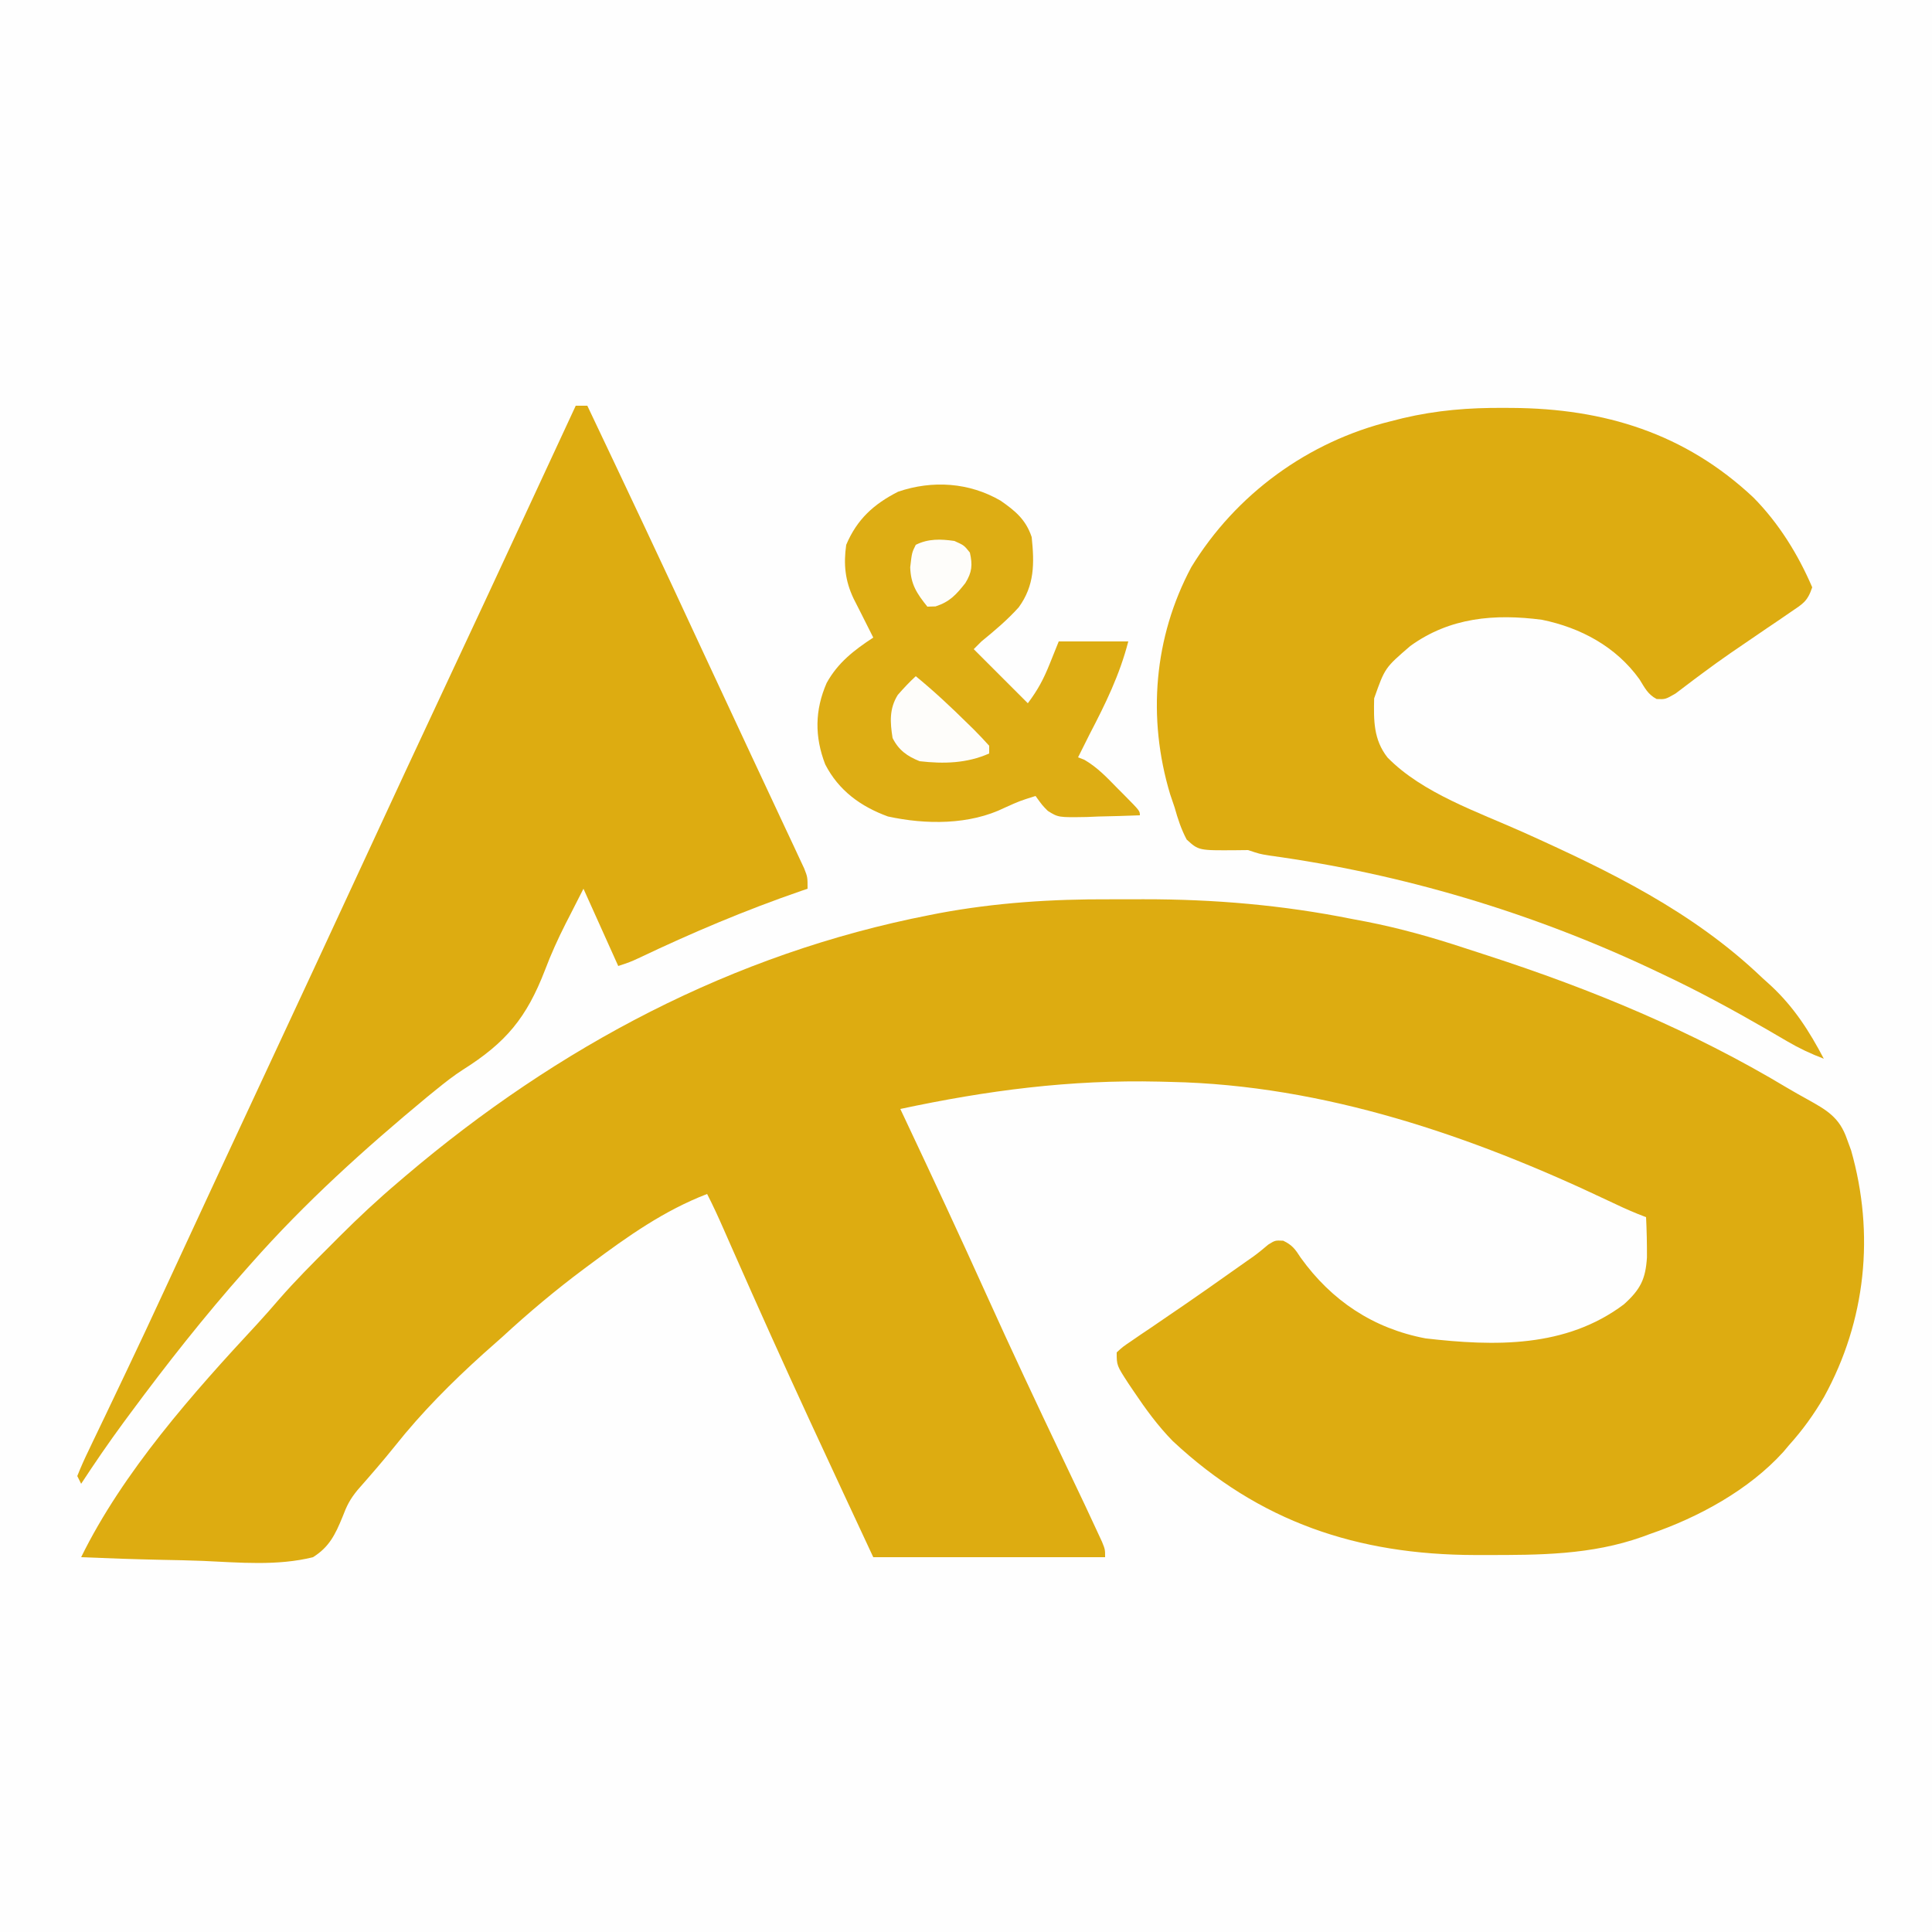
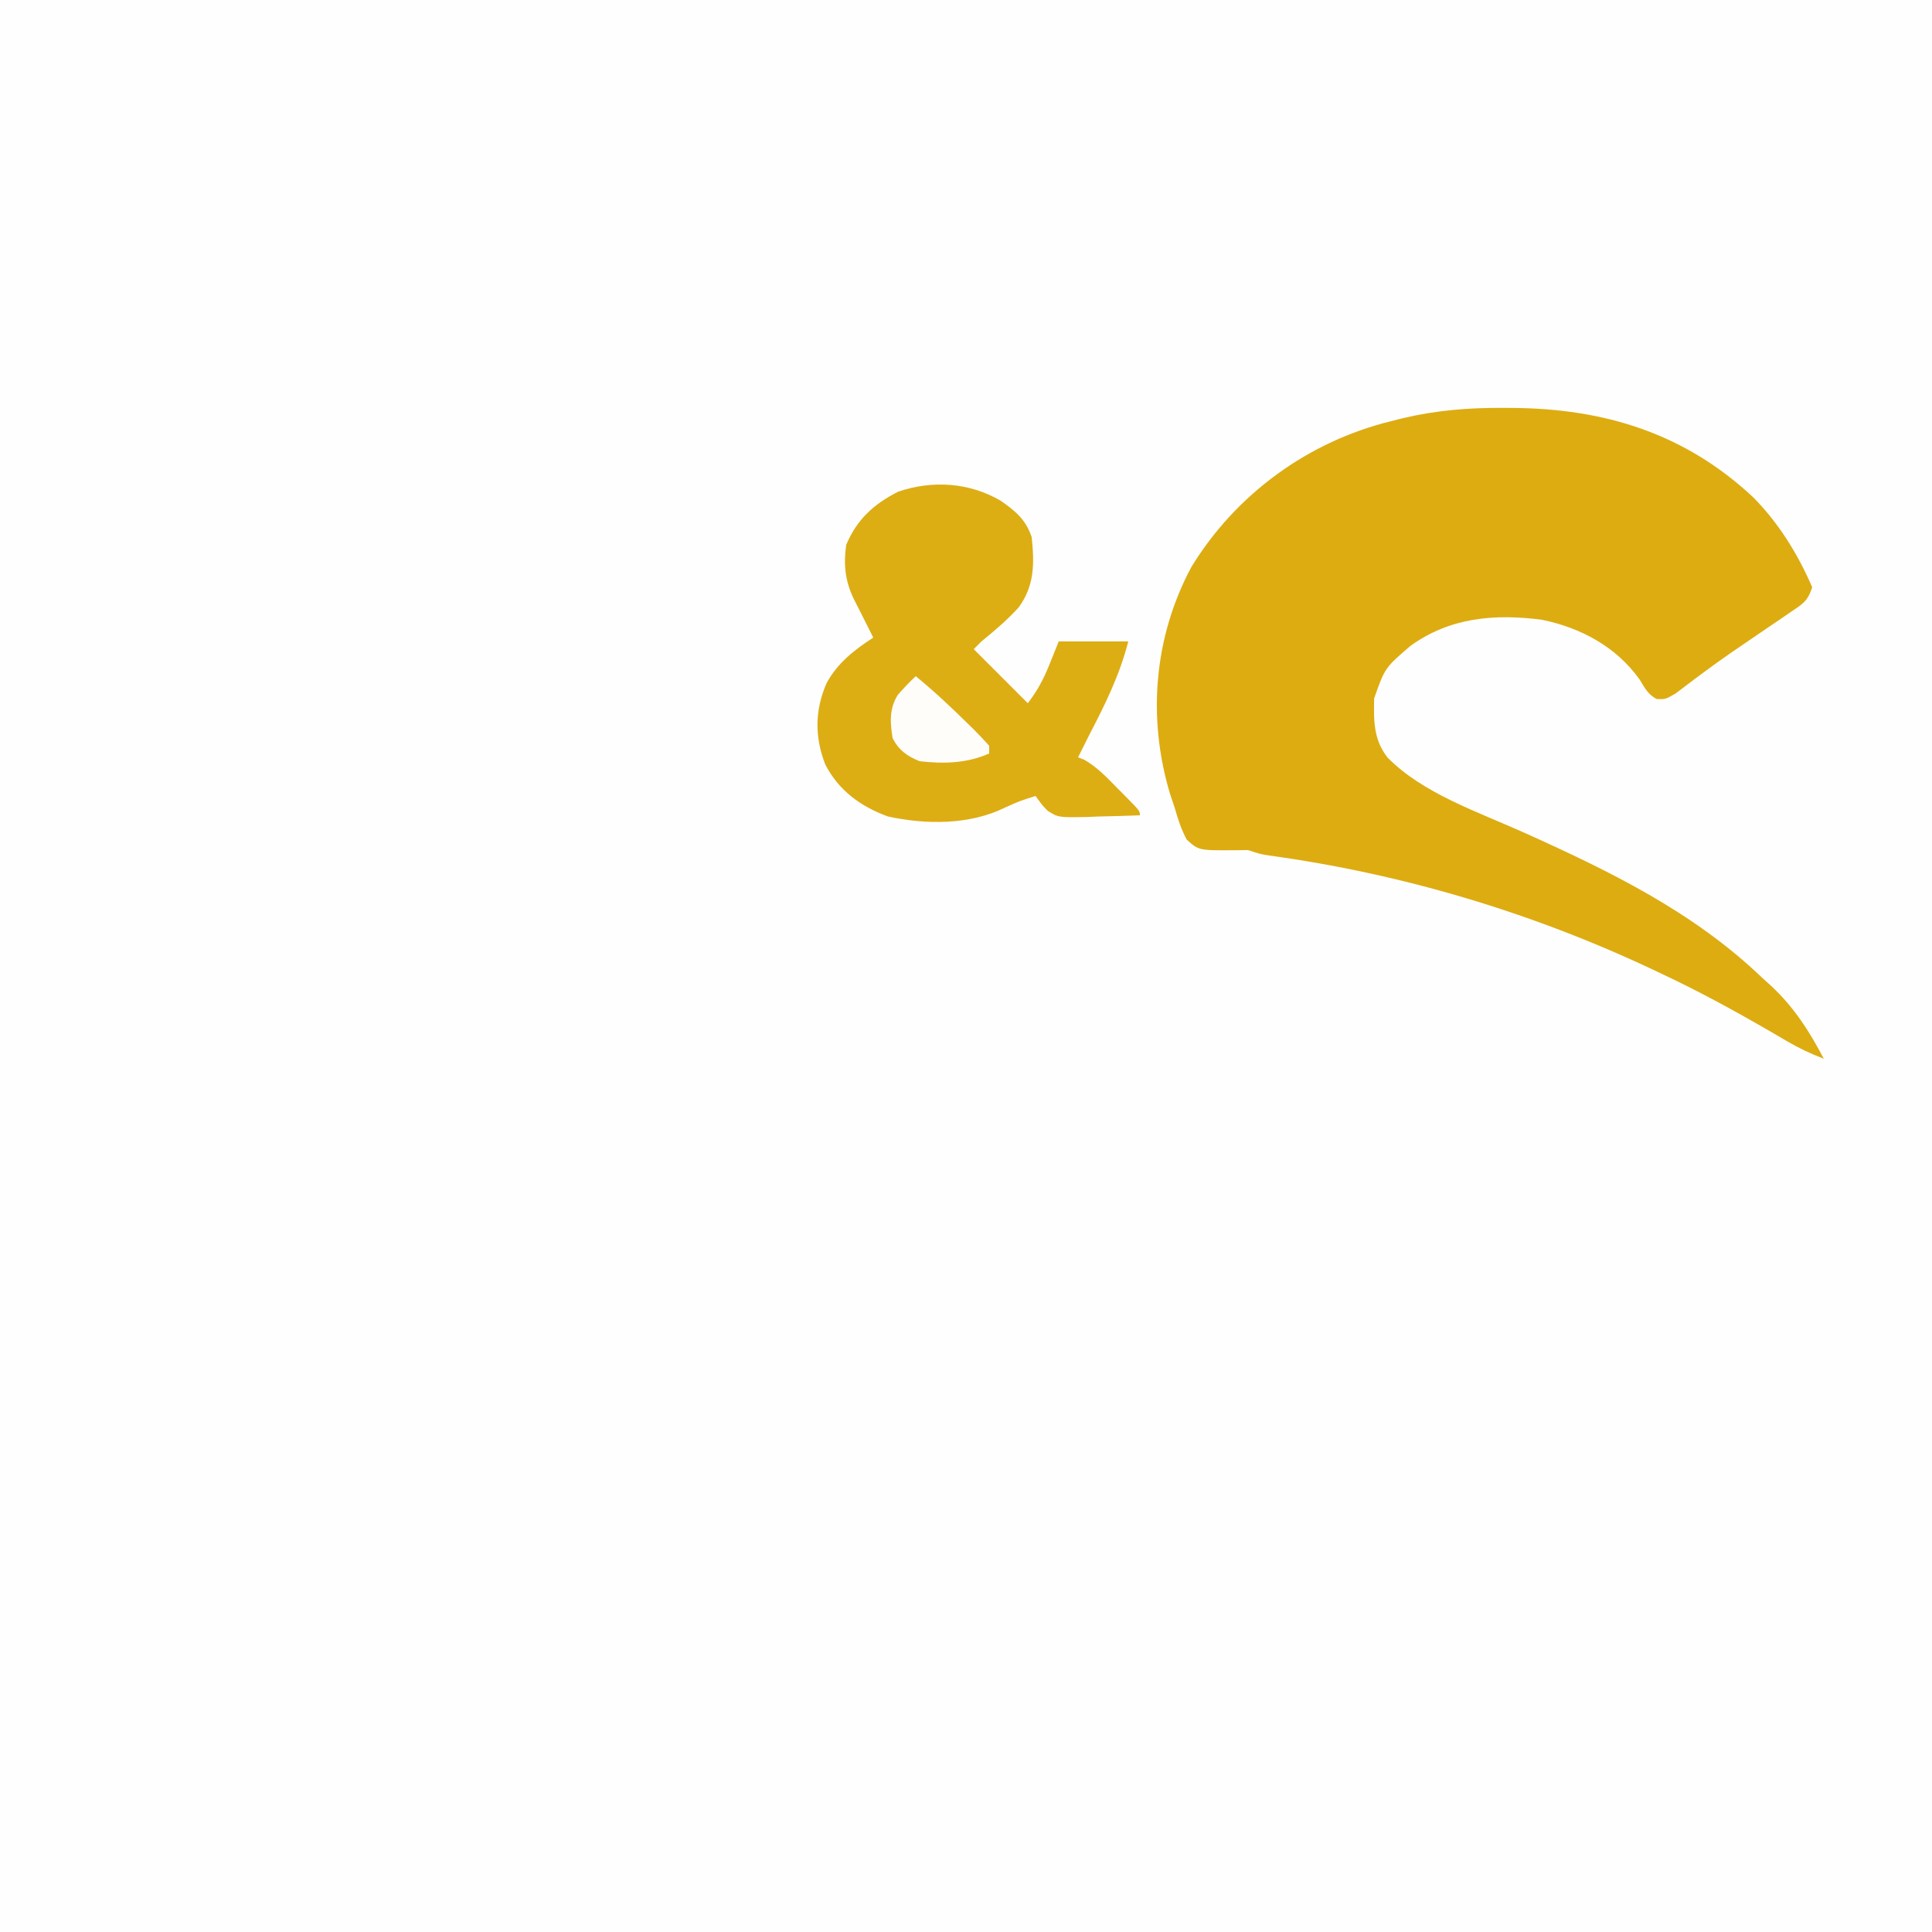
<svg xmlns="http://www.w3.org/2000/svg" version="1.1" width="500" height="500">
  <rect width="100%" height="100%" fill="#333333" stroke="none" />
  <path d="M0 0 C165 0 330 0 500 0 C500 165 500 330 500 500 C335 500 170 500 0 500 C0 335 0 170 0 0 Z " fill="#FEFEFE" transform="translate(0,0)" />
-   <path d="M0 0 C2.878 0.011 5.755 0 8.633 -0.013 C26.834 -0.029 44.609 1.492 62.458 5.073 C64.332 5.426 64.332 5.426 66.245 5.786 C74.941 7.491 83.273 9.839 91.674 12.611 C93.593 13.244 95.516 13.863 97.439 14.483 C124.654 23.306 150.525 34.014 175.143 48.779 C176.878 49.806 178.632 50.801 180.401 51.768 C185.407 54.564 188.704 56.408 190.645 62.073 C190.996 63.028 191.346 63.984 191.708 64.968 C197.859 86.575 195.564 109.054 184.723 128.761 C182.1 133.289 179.15 137.373 175.645 141.261 C175.162 141.836 174.678 142.411 174.18 143.003 C165.205 152.915 152.12 159.993 139.645 164.261 C138.991 164.502 138.337 164.743 137.664 164.992 C124.42 169.694 110.965 169.714 97.083 169.698 C95.706 169.699 95.706 169.699 94.303 169.699 C63.969 169.621 38.566 161.161 16.145 140.198 C12.281 136.251 9.159 131.953 6.083 127.386 C5.64 126.731 5.198 126.076 4.743 125.401 C1.645 120.647 1.645 120.647 1.645 117.261 C3.211 115.825 3.211 115.825 5.422 114.327 C6.238 113.766 7.054 113.205 7.895 112.627 C8.782 112.032 9.669 111.437 10.583 110.823 C12.415 109.568 14.247 108.313 16.079 107.058 C17.008 106.425 17.937 105.793 18.895 105.142 C23.008 102.328 27.078 99.454 31.145 96.573 C31.844 96.081 32.542 95.589 33.262 95.081 C33.914 94.621 34.567 94.161 35.239 93.687 C35.839 93.266 36.44 92.845 37.059 92.412 C38.374 91.458 39.628 90.421 40.864 89.366 C42.645 88.261 42.645 88.261 44.731 88.354 C47.097 89.475 47.854 90.571 49.27 92.761 C57.263 103.883 68.057 111.075 81.583 113.636 C99.434 115.691 117.848 116.136 132.903 104.831 C137.178 100.977 138.511 98.336 138.875 92.702 C138.893 89.211 138.819 85.747 138.645 82.261 C137.917 81.976 137.188 81.692 136.438 81.399 C133.894 80.362 131.435 79.239 128.961 78.046 C93.55 61.213 55.236 48.068 15.645 47.261 C14.657 47.235 13.669 47.209 12.651 47.183 C-10.426 46.647 -31.849 49.452 -54.355 54.261 C-53.979 55.057 -53.603 55.854 -53.216 56.675 C-46.055 71.866 -38.953 87.079 -32.042 102.386 C-25.673 116.491 -19.089 130.489 -12.432 144.46 C-6.193 157.554 -6.193 157.554 -3.332 163.737 C-2.943 164.576 -2.555 165.415 -2.154 166.279 C-1.355 168.261 -1.355 168.261 -1.355 170.261 C-21.155 170.261 -40.955 170.261 -61.355 170.261 C-66.515 159.204 -71.671 148.147 -76.792 137.073 C-77.176 136.244 -77.56 135.415 -77.955 134.56 C-84.571 120.243 -91.035 105.863 -97.404 91.434 C-97.883 90.348 -97.883 90.348 -98.373 89.239 C-98.966 87.896 -99.558 86.551 -100.149 85.207 C-101.48 82.186 -102.842 79.196 -104.355 76.261 C-115.462 80.537 -124.887 87.2 -134.355 94.261 C-134.926 94.684 -135.496 95.108 -136.084 95.544 C-143.522 101.087 -150.537 106.966 -157.355 113.261 C-159 114.72 -160.646 116.178 -162.292 117.636 C-170.52 125.064 -178.208 132.772 -185.109 141.456 C-188.239 145.364 -191.528 149.132 -194.832 152.893 C-196.794 155.302 -197.587 156.872 -198.738 159.897 C-200.585 164.391 -202.154 167.647 -206.355 170.261 C-215.513 172.561 -225.417 171.642 -234.787 171.222 C-238.345 171.078 -241.906 171.015 -245.466 170.944 C-252.433 170.795 -259.393 170.557 -266.355 170.261 C-255.532 148.199 -237.38 127.747 -220.734 109.851 C-218.832 107.78 -216.992 105.681 -215.16 103.55 C-210.951 98.725 -206.454 94.213 -201.917 89.698 C-201.11 88.887 -200.302 88.075 -199.47 87.239 C-194.595 82.372 -189.609 77.716 -184.355 73.261 C-183.714 72.713 -183.073 72.165 -182.412 71.601 C-142.972 38.106 -97.683 14.014 -46.73 4.073 C-45.945 3.918 -45.159 3.764 -44.35 3.604 C-29.553 0.848 -15.03 -0.066 0 0 Z " fill="#DDAC11" transform="translate(287.355,232.739)" />
  <path d="M0 0 C0.674 0.003 1.348 0.005 2.042 0.008 C25.927 0.153 46.817 6.568 64.539 23.199 C71.07 29.811 76.094 37.898 79.75 46.438 C78.516 50.14 77.3 50.712 74.113 52.879 C73.149 53.541 72.186 54.203 71.193 54.885 C70.16 55.583 69.127 56.281 68.062 57 C65.958 58.436 63.853 59.874 61.75 61.312 C60.723 62.014 59.695 62.715 58.637 63.438 C56.14 65.167 53.685 66.934 51.25 68.75 C50.614 69.222 49.978 69.695 49.323 70.181 C47.674 71.416 46.034 72.663 44.395 73.91 C41.75 75.438 41.75 75.438 39.492 75.344 C37.195 74.149 36.389 72.4 35.051 70.25 C28.986 61.799 19.852 56.892 9.793 54.832 C-2.45 53.245 -14.016 54.198 -24.281 61.633 C-30.837 67.279 -30.837 67.279 -33.621 75.172 C-33.747 80.877 -33.801 85.816 -30.183 90.458 C-21.109 99.754 -6.68 104.594 4.938 109.812 C27.272 119.856 48.875 130.338 66.75 147.438 C67.532 148.145 68.315 148.853 69.121 149.582 C75.072 155.152 78.965 161.245 82.75 168.438 C79.392 167.163 76.327 165.716 73.23 163.898 C71.957 163.158 71.957 163.158 70.659 162.402 C69.761 161.877 68.863 161.353 67.938 160.812 C59.019 155.673 50.071 150.802 40.75 146.438 C39.977 146.07 39.204 145.702 38.407 145.323 C7.046 130.546 -26.534 120.537 -60.824 115.839 C-63.25 115.438 -63.25 115.438 -66.25 114.438 C-67.299 114.449 -68.349 114.461 -69.43 114.473 C-79.039 114.544 -79.039 114.544 -82.141 111.711 C-83.575 108.996 -84.422 106.396 -85.25 103.438 C-85.635 102.299 -86.021 101.161 -86.418 99.988 C-92.348 80.294 -90.656 59.392 -80.945 41.215 C-69.413 22.322 -50.715 8.708 -29.25 3.438 C-28.255 3.186 -27.26 2.934 -26.235 2.675 C-17.405 0.595 -9.058 -0.071 0 0 Z " fill="#DDAC11" transform="translate(389.25,105.562)" />
-   <path d="M0 0 C0.99 0 1.98 0 3 0 C12.887 20.813 22.728 41.645 32.404 62.558 C34.981 68.117 37.577 73.667 40.172 79.218 C41.919 82.957 43.662 86.699 45.405 90.44 C47.155 94.194 48.912 97.945 50.673 101.694 C51.533 103.529 52.391 105.364 53.248 107.201 C54.309 109.475 55.375 111.748 56.446 114.018 C56.915 115.027 57.384 116.035 57.867 117.074 C58.281 117.957 58.694 118.839 59.121 119.749 C60 122 60 122 60 125 C59.459 125.185 58.918 125.369 58.361 125.56 C43.887 130.551 30.015 136.422 16.195 143.004 C14 144 14 144 11 145 C8.03 138.4 5.06 131.8 2 125 C0.298 128.341 0.298 128.341 -1.438 131.75 C-1.831 132.516 -2.225 133.283 -2.631 134.072 C-4.624 138.017 -6.412 141.957 -7.973 146.094 C-12.72 158.38 -18.037 164.809 -29.163 171.818 C-31.613 173.394 -33.866 175.163 -36.125 177 C-36.9 177.629 -37.674 178.258 -38.473 178.906 C-54.613 192.278 -70.116 206.269 -84 222 C-84.525 222.591 -85.051 223.183 -85.592 223.792 C-96.129 235.676 -105.869 248.048 -115.312 260.812 C-115.887 261.589 -116.462 262.365 -117.054 263.165 C-120.859 268.344 -124.48 273.623 -128 279 C-128.33 278.34 -128.66 277.68 -129 277 C-128.096 274.715 -127.128 272.556 -126.055 270.352 C-125.734 269.676 -125.412 269 -125.082 268.304 C-124.02 266.075 -122.947 263.85 -121.875 261.625 C-121.135 260.074 -120.395 258.522 -119.657 256.97 C-118.53 254.601 -117.402 252.233 -116.271 249.866 C-112.901 242.809 -109.596 235.723 -106.312 228.625 C-105.255 226.344 -104.198 224.062 -103.141 221.781 C-102.623 220.664 -102.106 219.546 -101.572 218.395 C-98.905 212.637 -96.234 206.881 -93.562 201.125 C-92.762 199.4 -92.762 199.4 -91.945 197.639 C-87.974 189.088 -83.989 180.543 -80 172 C-71.797 154.433 -63.632 136.848 -55.488 119.254 C-47.76 102.56 -40.021 85.873 -32.202 69.221 C-26.315 56.684 -20.474 44.125 -14.65 31.559 C-11.96 25.756 -9.266 19.955 -6.572 14.154 C-5.177 11.15 -3.782 8.145 -2.387 5.141 C-1.193 2.57 -1.193 2.57 0 0 Z " fill="#DDAC11" transform="translate(149,105)" />
  <path d="M0 0 C3.816 2.652 6.55 4.896 8.062 9.434 C8.77 16.252 8.831 21.946 4.699 27.617 C1.755 30.885 -1.538 33.657 -4.938 36.434 C-5.598 37.094 -6.258 37.754 -6.938 38.434 C-2.317 43.054 2.303 47.674 7.062 52.434 C9.702 48.914 11.134 46.202 12.75 42.184 C13.513 40.286 14.276 38.389 15.062 36.434 C21.003 36.434 26.942 36.434 33.062 36.434 C30.833 45.09 27.174 52.546 23.062 60.434 C22.059 62.432 21.058 64.431 20.062 66.434 C20.594 66.639 21.125 66.844 21.672 67.055 C25.081 69.021 27.574 71.696 30.312 74.496 C30.867 75.051 31.421 75.606 31.992 76.178 C36.062 80.293 36.062 80.293 36.062 81.434 C32.5 81.579 28.939 81.668 25.375 81.746 C24.368 81.788 23.36 81.83 22.322 81.873 C14.963 81.994 14.963 81.994 12.24 80.298 C10.855 78.914 10.855 78.914 9.062 76.434 C4.99 77.711 4.99 77.711 1.105 79.457 C-8.02 83.964 -19.312 83.872 -29.141 81.738 C-36.212 79.157 -41.909 75.009 -45.375 68.246 C-48.136 61.091 -48.074 54.218 -45 47.184 C-42.083 41.906 -37.911 38.706 -32.938 35.434 C-33.943 33.419 -34.952 31.406 -35.973 29.398 C-36.312 28.729 -36.651 28.06 -37 27.371 C-37.342 26.699 -37.683 26.028 -38.035 25.336 C-40.23 20.709 -40.662 16.468 -39.938 11.434 C-37.145 4.83 -32.831 0.907 -26.5 -2.316 C-17.591 -5.348 -8.108 -4.708 0 0 Z " fill="#DDAD14" transform="translate(258.938,129.566)" />
  <path d="M0 0 C4.714 3.857 9.108 7.972 13.438 12.25 C13.982 12.781 14.526 13.313 15.087 13.86 C16.431 15.201 17.721 16.597 19 18 C19 18.66 19 19.32 19 20 C13.213 22.572 7.215 22.714 1 22 C-2.196 20.724 -4.424 19.153 -6 16 C-6.652 11.947 -6.883 8.416 -4.66 4.852 C-3.175 3.139 -1.663 1.539 0 0 Z " fill="#FEFDFA" transform="translate(237,175)" />
-   <path d="M0 0 C2.5 1.125 2.5 1.125 4 3 C4.731 6.217 4.566 8.081 2.824 10.91 C0.437 13.915 -1.175 15.731 -4.875 16.938 C-5.576 16.958 -6.277 16.979 -7 17 C-9.733 13.584 -11.298 11.249 -11.438 6.812 C-11 3 -11 3 -10 1 C-6.749 -0.626 -3.511 -0.509 0 0 Z " fill="#FEFDFA" transform="translate(247,140)" />
</svg>